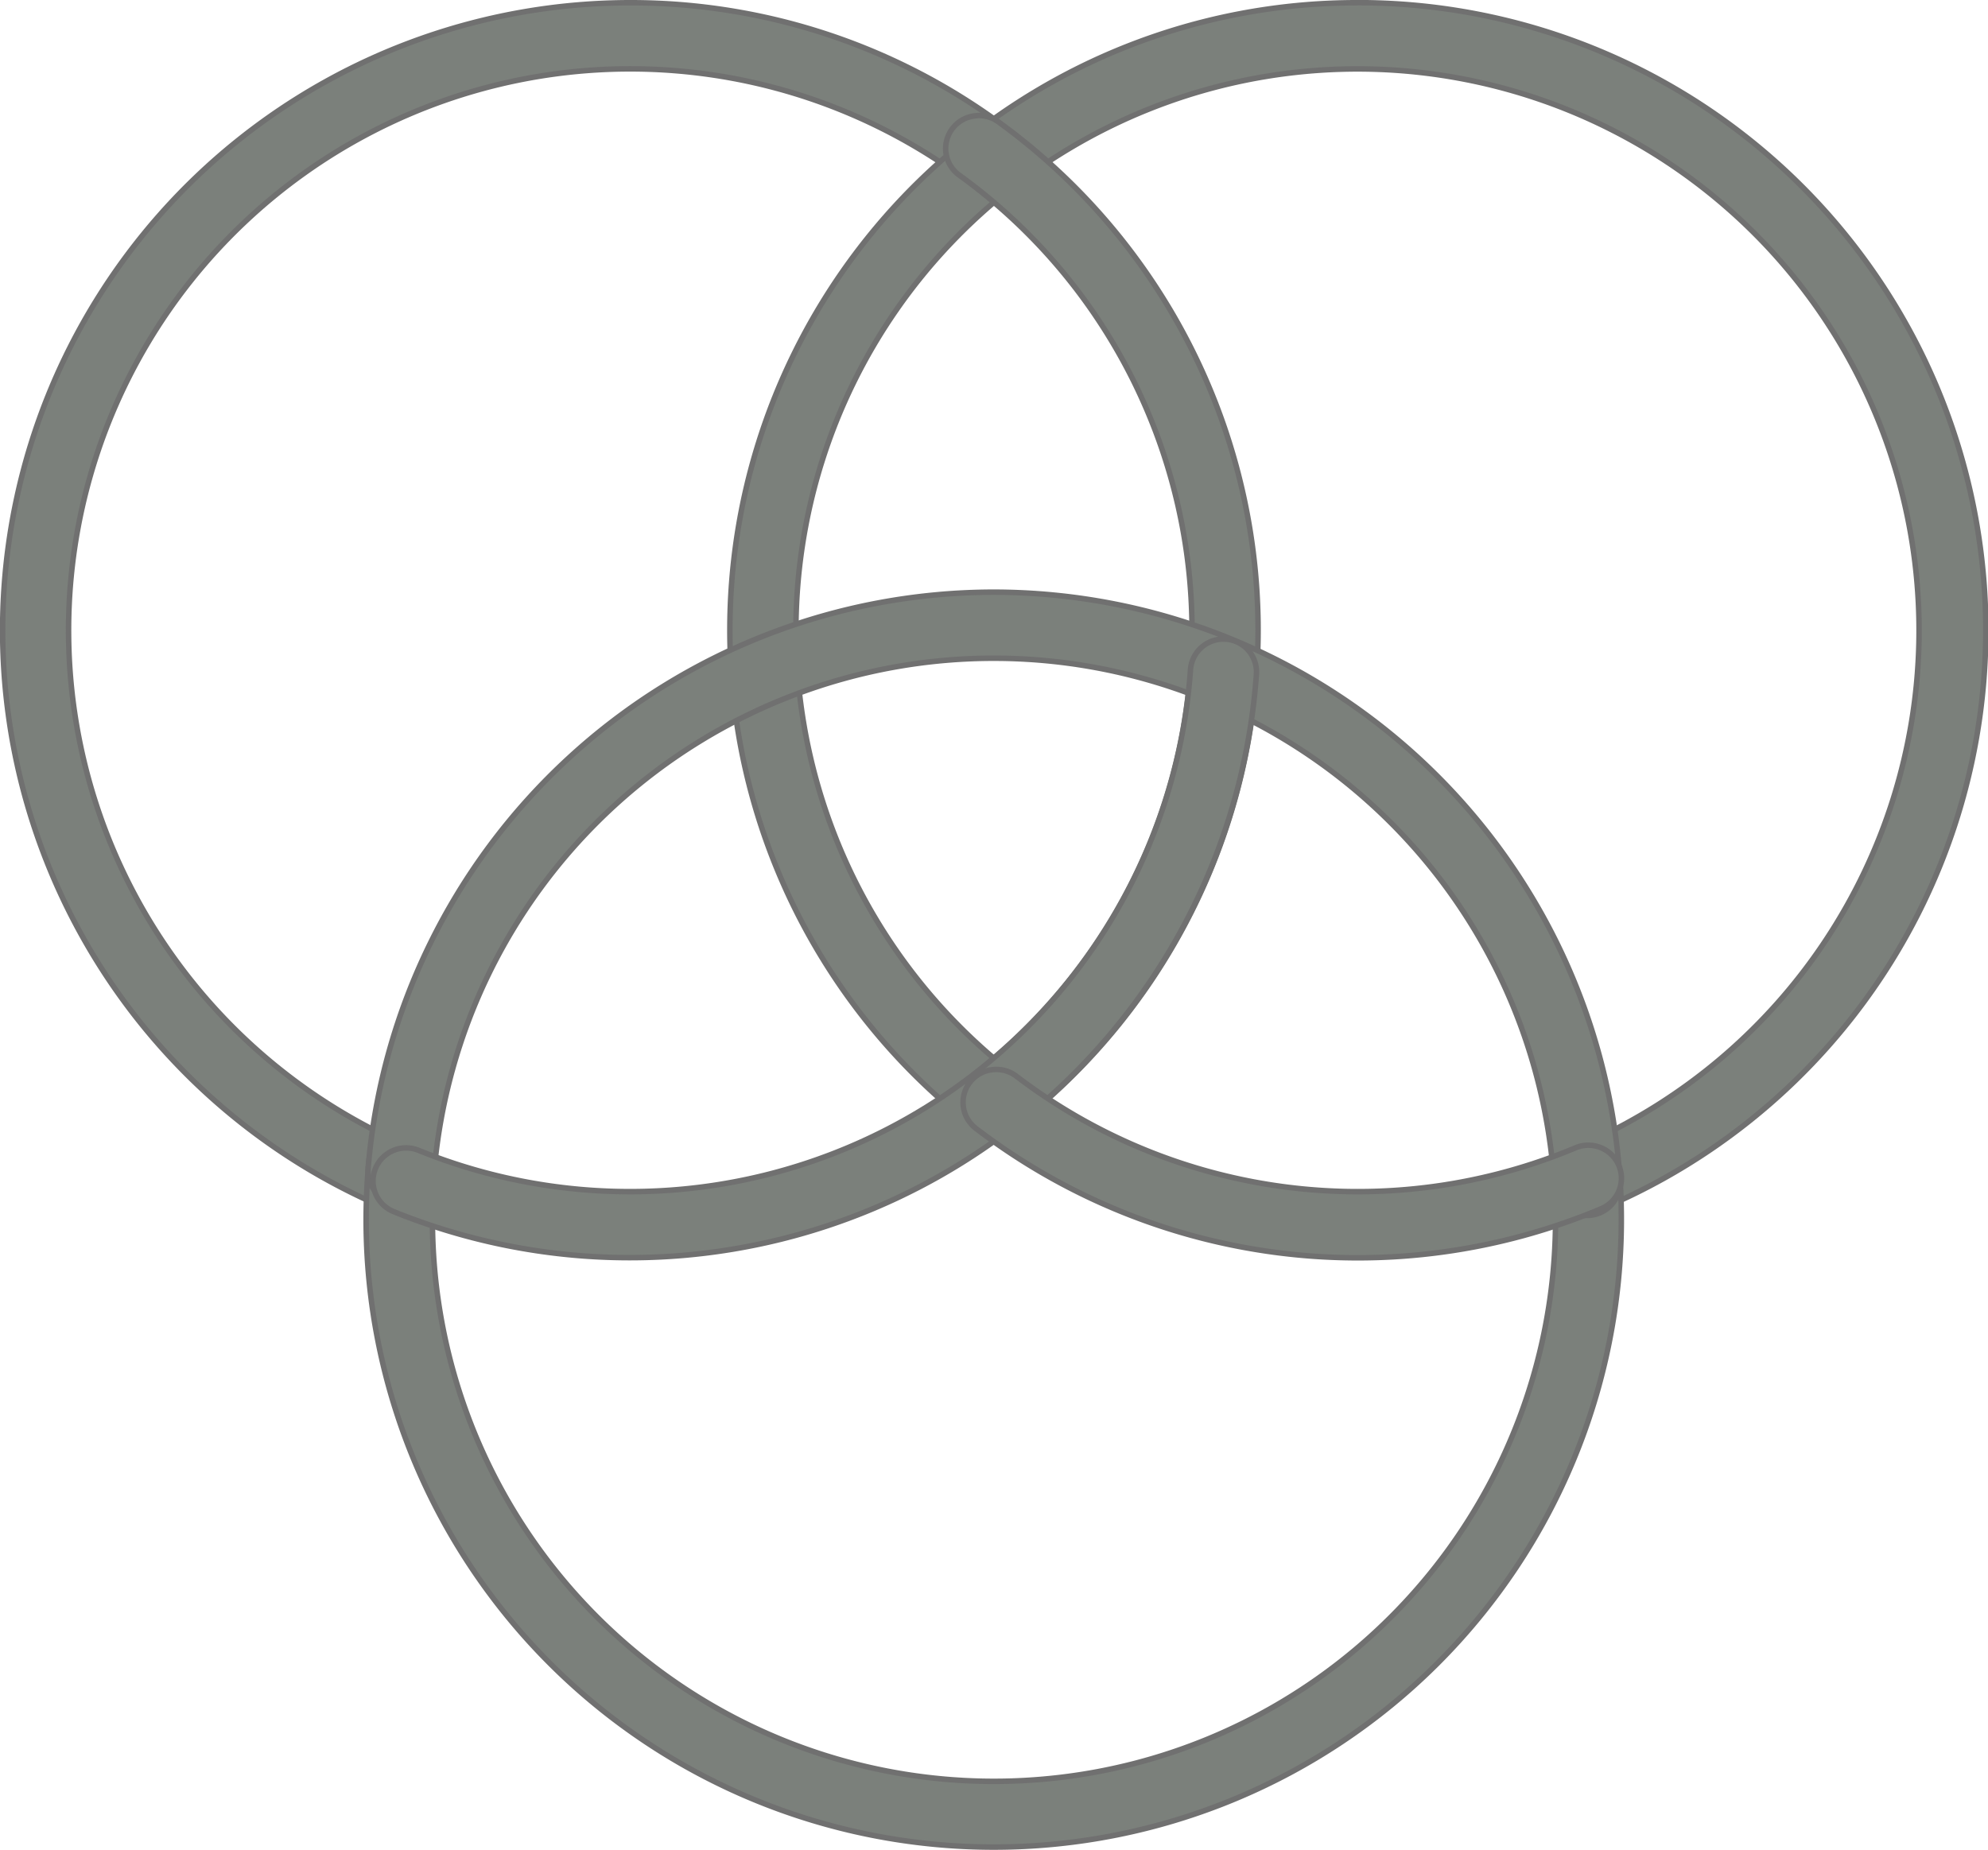
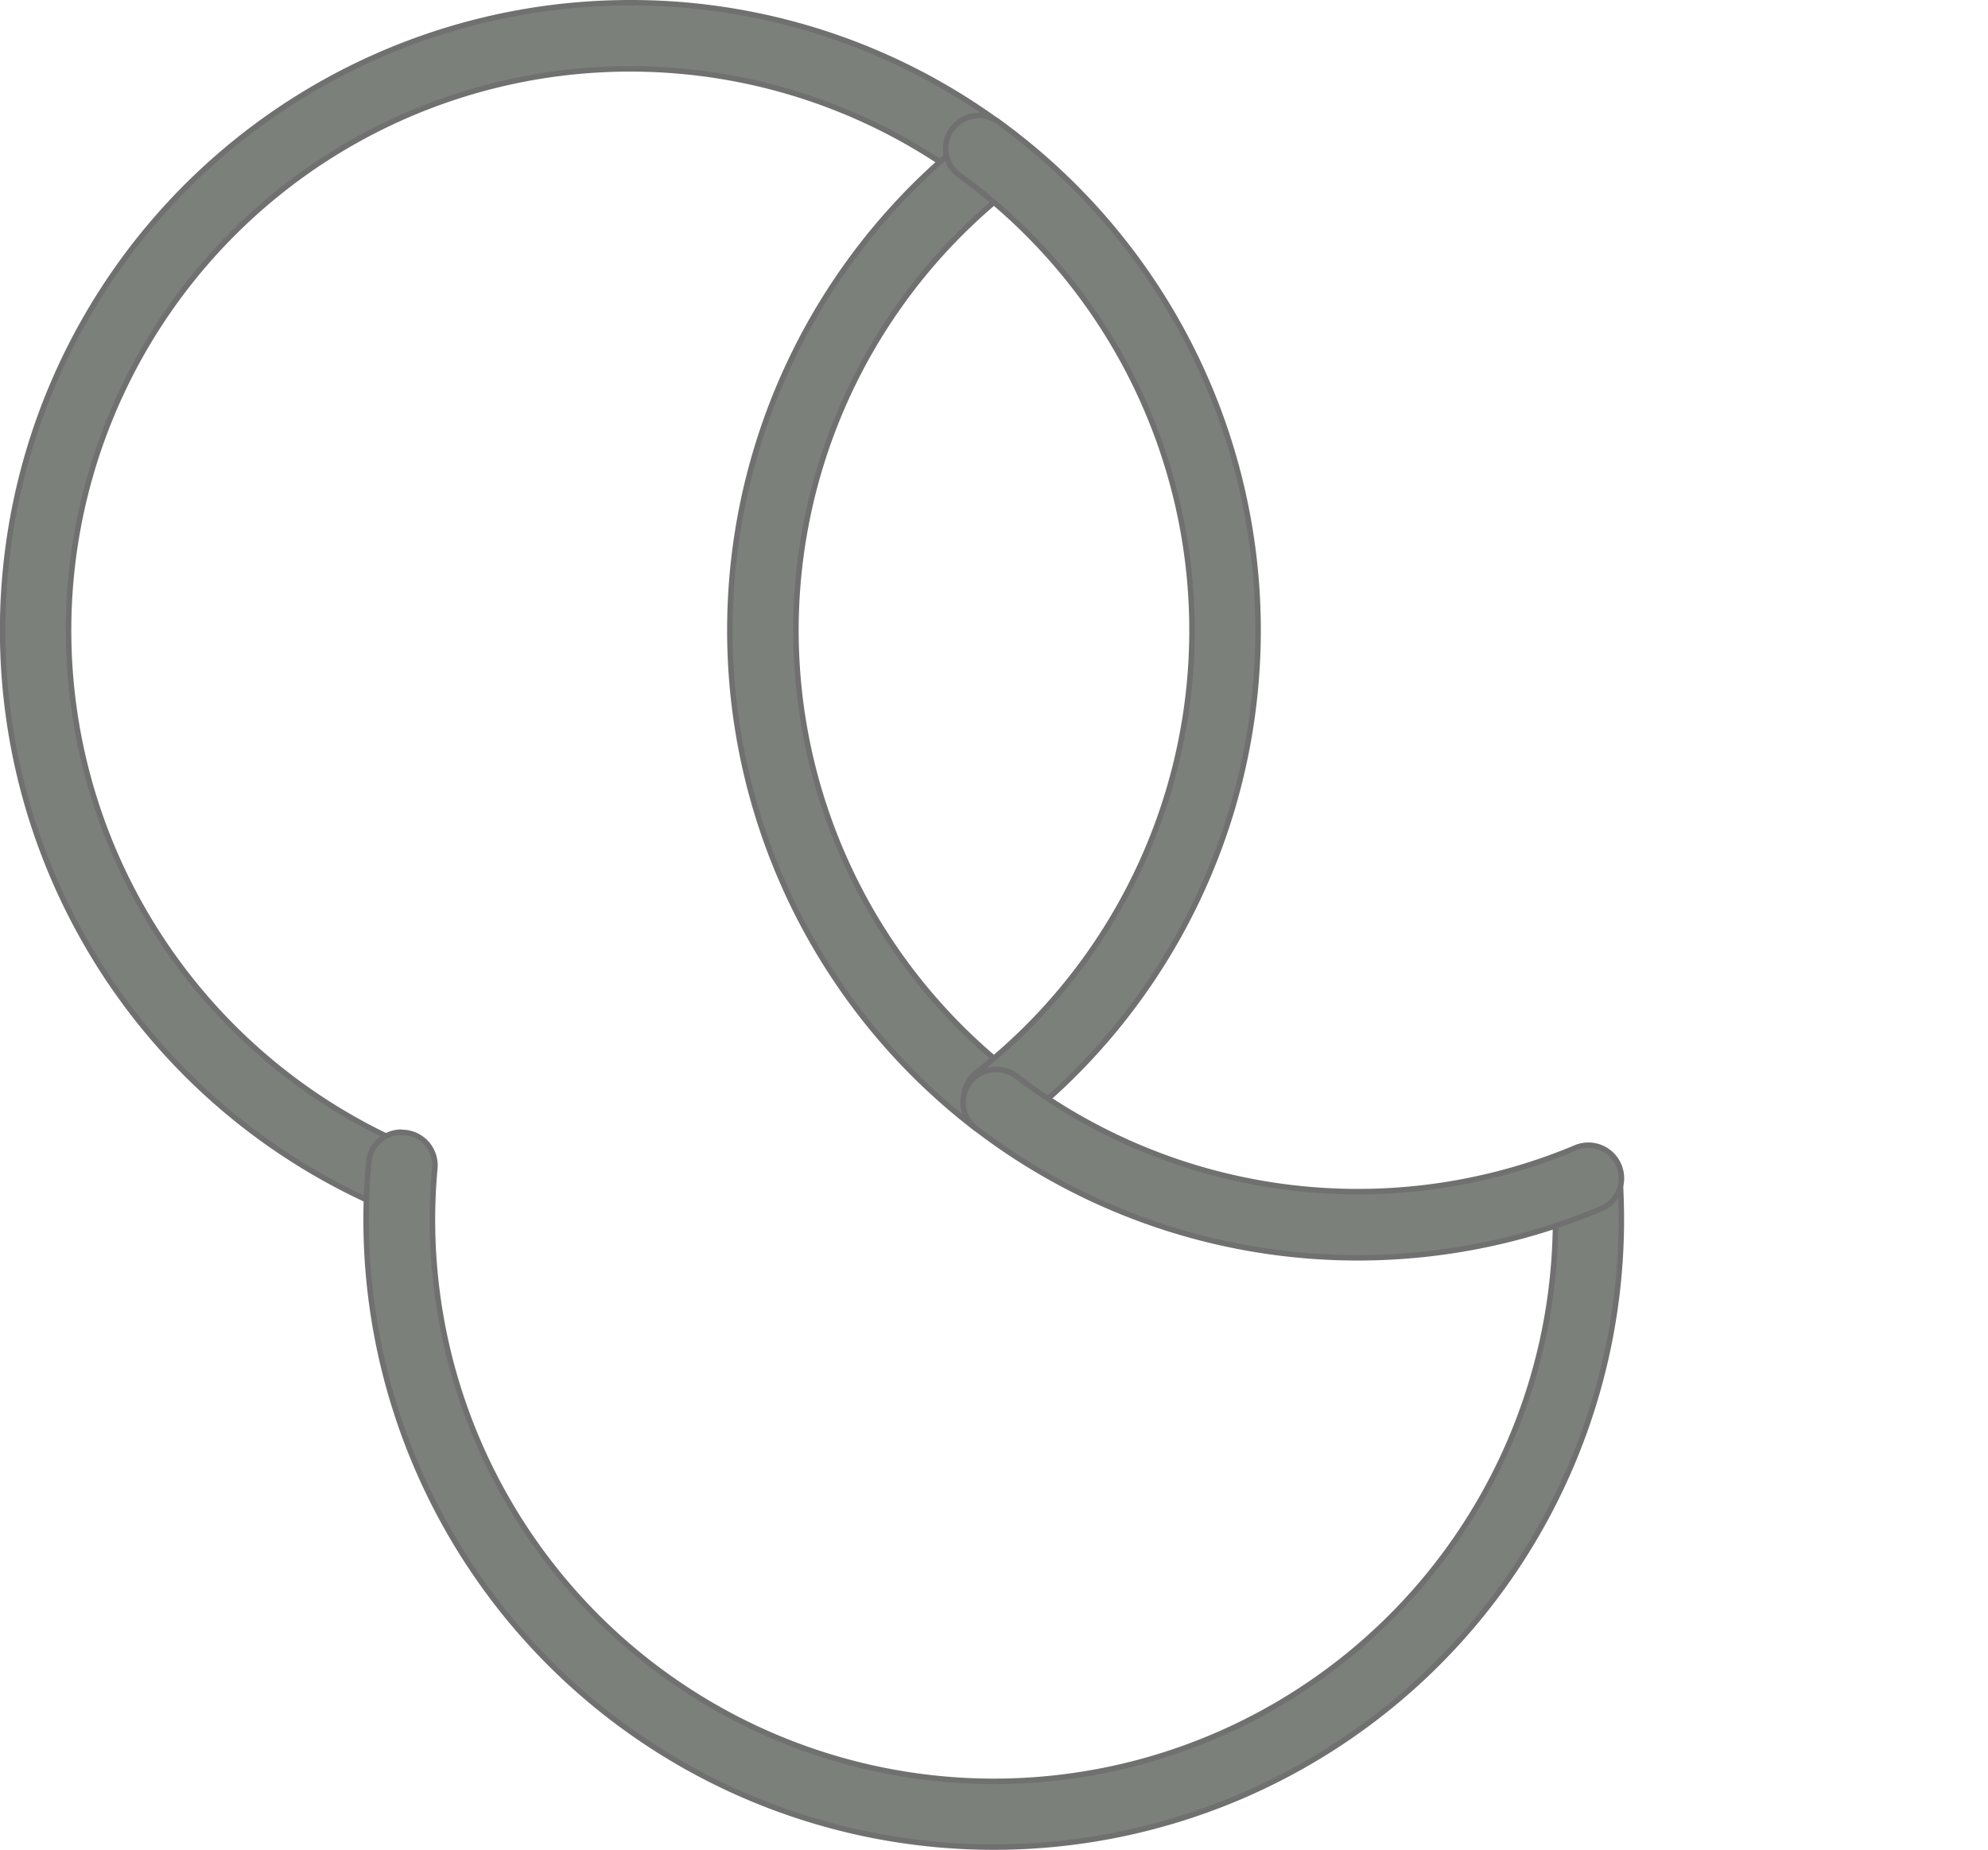
<svg xmlns="http://www.w3.org/2000/svg" width="36.256" height="33.745" viewBox="0 0 36.256 33.745">
  <g id="_0268b06c32c964268062f8e7b926ae38" data-name="0268b06c32c964268062f8e7b926ae38" transform="translate(-0.946 -1.988)">
    <path id="Path_59" data-name="Path 59" d="M12.442,1022.4a11.448,11.448,0,0,0-4.774,21.853.6.6,0,1,0,.5-1.094,10.243,10.243,0,1,1,10.364-17.544.6.6,0,1,0,.717-.969,11.406,11.406,0,0,0-6.81-2.246Z" transform="translate(0 -1020.362)" fill="#7b807b" stroke="#707070" stroke-width="0.1" />
-     <path id="Path_60" data-name="Path 60" d="M22.747,1022.4a11.4,11.4,0,0,0-7.081,2.453.6.6,0,0,0,.747.946,10.242,10.242,0,1,1,10.513,17.4.6.6,0,1,0,.5,1.1,11.448,11.448,0,0,0-4.675-21.9Z" transform="translate(2.958 -1020.362)" fill="#7b807b" stroke="#707070" stroke-width="0.1" />
    <path id="Path_61" data-name="Path 61" d="M7.127,1039.5a.6.6,0,0,0-.584.558q-.047.517-.047,1.037a11.446,11.446,0,1,0,22.892,0q0-.292-.014-.583a.6.6,0,0,0-1.2.059,10.241,10.241,0,1,1-20.426-.4.6.6,0,0,0-.616-.666Z" transform="translate(1.127 -1016.859)" fill="#7b807b" stroke="#707070" stroke-width="0.1" />
    <path id="Path_62" data-name="Path 62" d="M16.814,1024.281a.6.6,0,0,0-.374.132,11.446,11.446,0,0,0,0,18.1.6.6,0,1,0,.735-.952,10.246,10.246,0,0,1,0-16.195.6.6,0,0,0-.365-1.083Z" transform="translate(2.255 -1019.977)" fill="#7b807b" stroke="#707070" stroke-width="0.1" />
    <path id="Path_63" data-name="Path 63" d="M15.841,1024.11a.6.6,0,0,0-.313,1.094,10.243,10.243,0,0,1,.3,16.362.6.6,0,1,0,.742.948,11.447,11.447,0,0,0-.333-18.285.6.6,0,0,0-.4-.12Z" transform="translate(2.925 -1020.012)" fill="#7b807b" stroke="#707070" stroke-width="0.1" />
-     <path id="Path_64" data-name="Path 64" d="M17.937,1031.324a11.456,11.456,0,0,0-11.409,10.505.6.6,0,1,0,1.2.1,10.243,10.243,0,0,1,20.431.2.6.6,0,1,0,1.2-.073A11.455,11.455,0,0,0,17.937,1031.324Z" transform="translate(1.132 -1018.534)" fill="#7b807b" stroke="#707070" stroke-width="0.1" />
-     <path id="Path_65" data-name="Path 65" d="M22.083,1032.035a.6.6,0,0,0-.574.566,10.248,10.248,0,0,1-14.078,8.759.6.6,0,0,0-.454,1.118,11.458,11.458,0,0,0,15.734-9.792.6.6,0,0,0-.629-.651Z" transform="translate(1.148 -1018.388)" fill="#7b807b" stroke="#707070" stroke-width="0.1" />
    <path id="Path_66" data-name="Path 66" d="M16.12,1038.55a.6.6,0,0,0-.341,1.086,11.456,11.456,0,0,0,11.39,1.454.6.6,0,1,0-.468-1.111,10.261,10.261,0,0,1-10.19-1.3.6.6,0,0,0-.392-.129Z" transform="translate(2.979 -1017.053)" fill="#7b807b" stroke="#707070" stroke-width="0.1" />
  </g>
</svg>